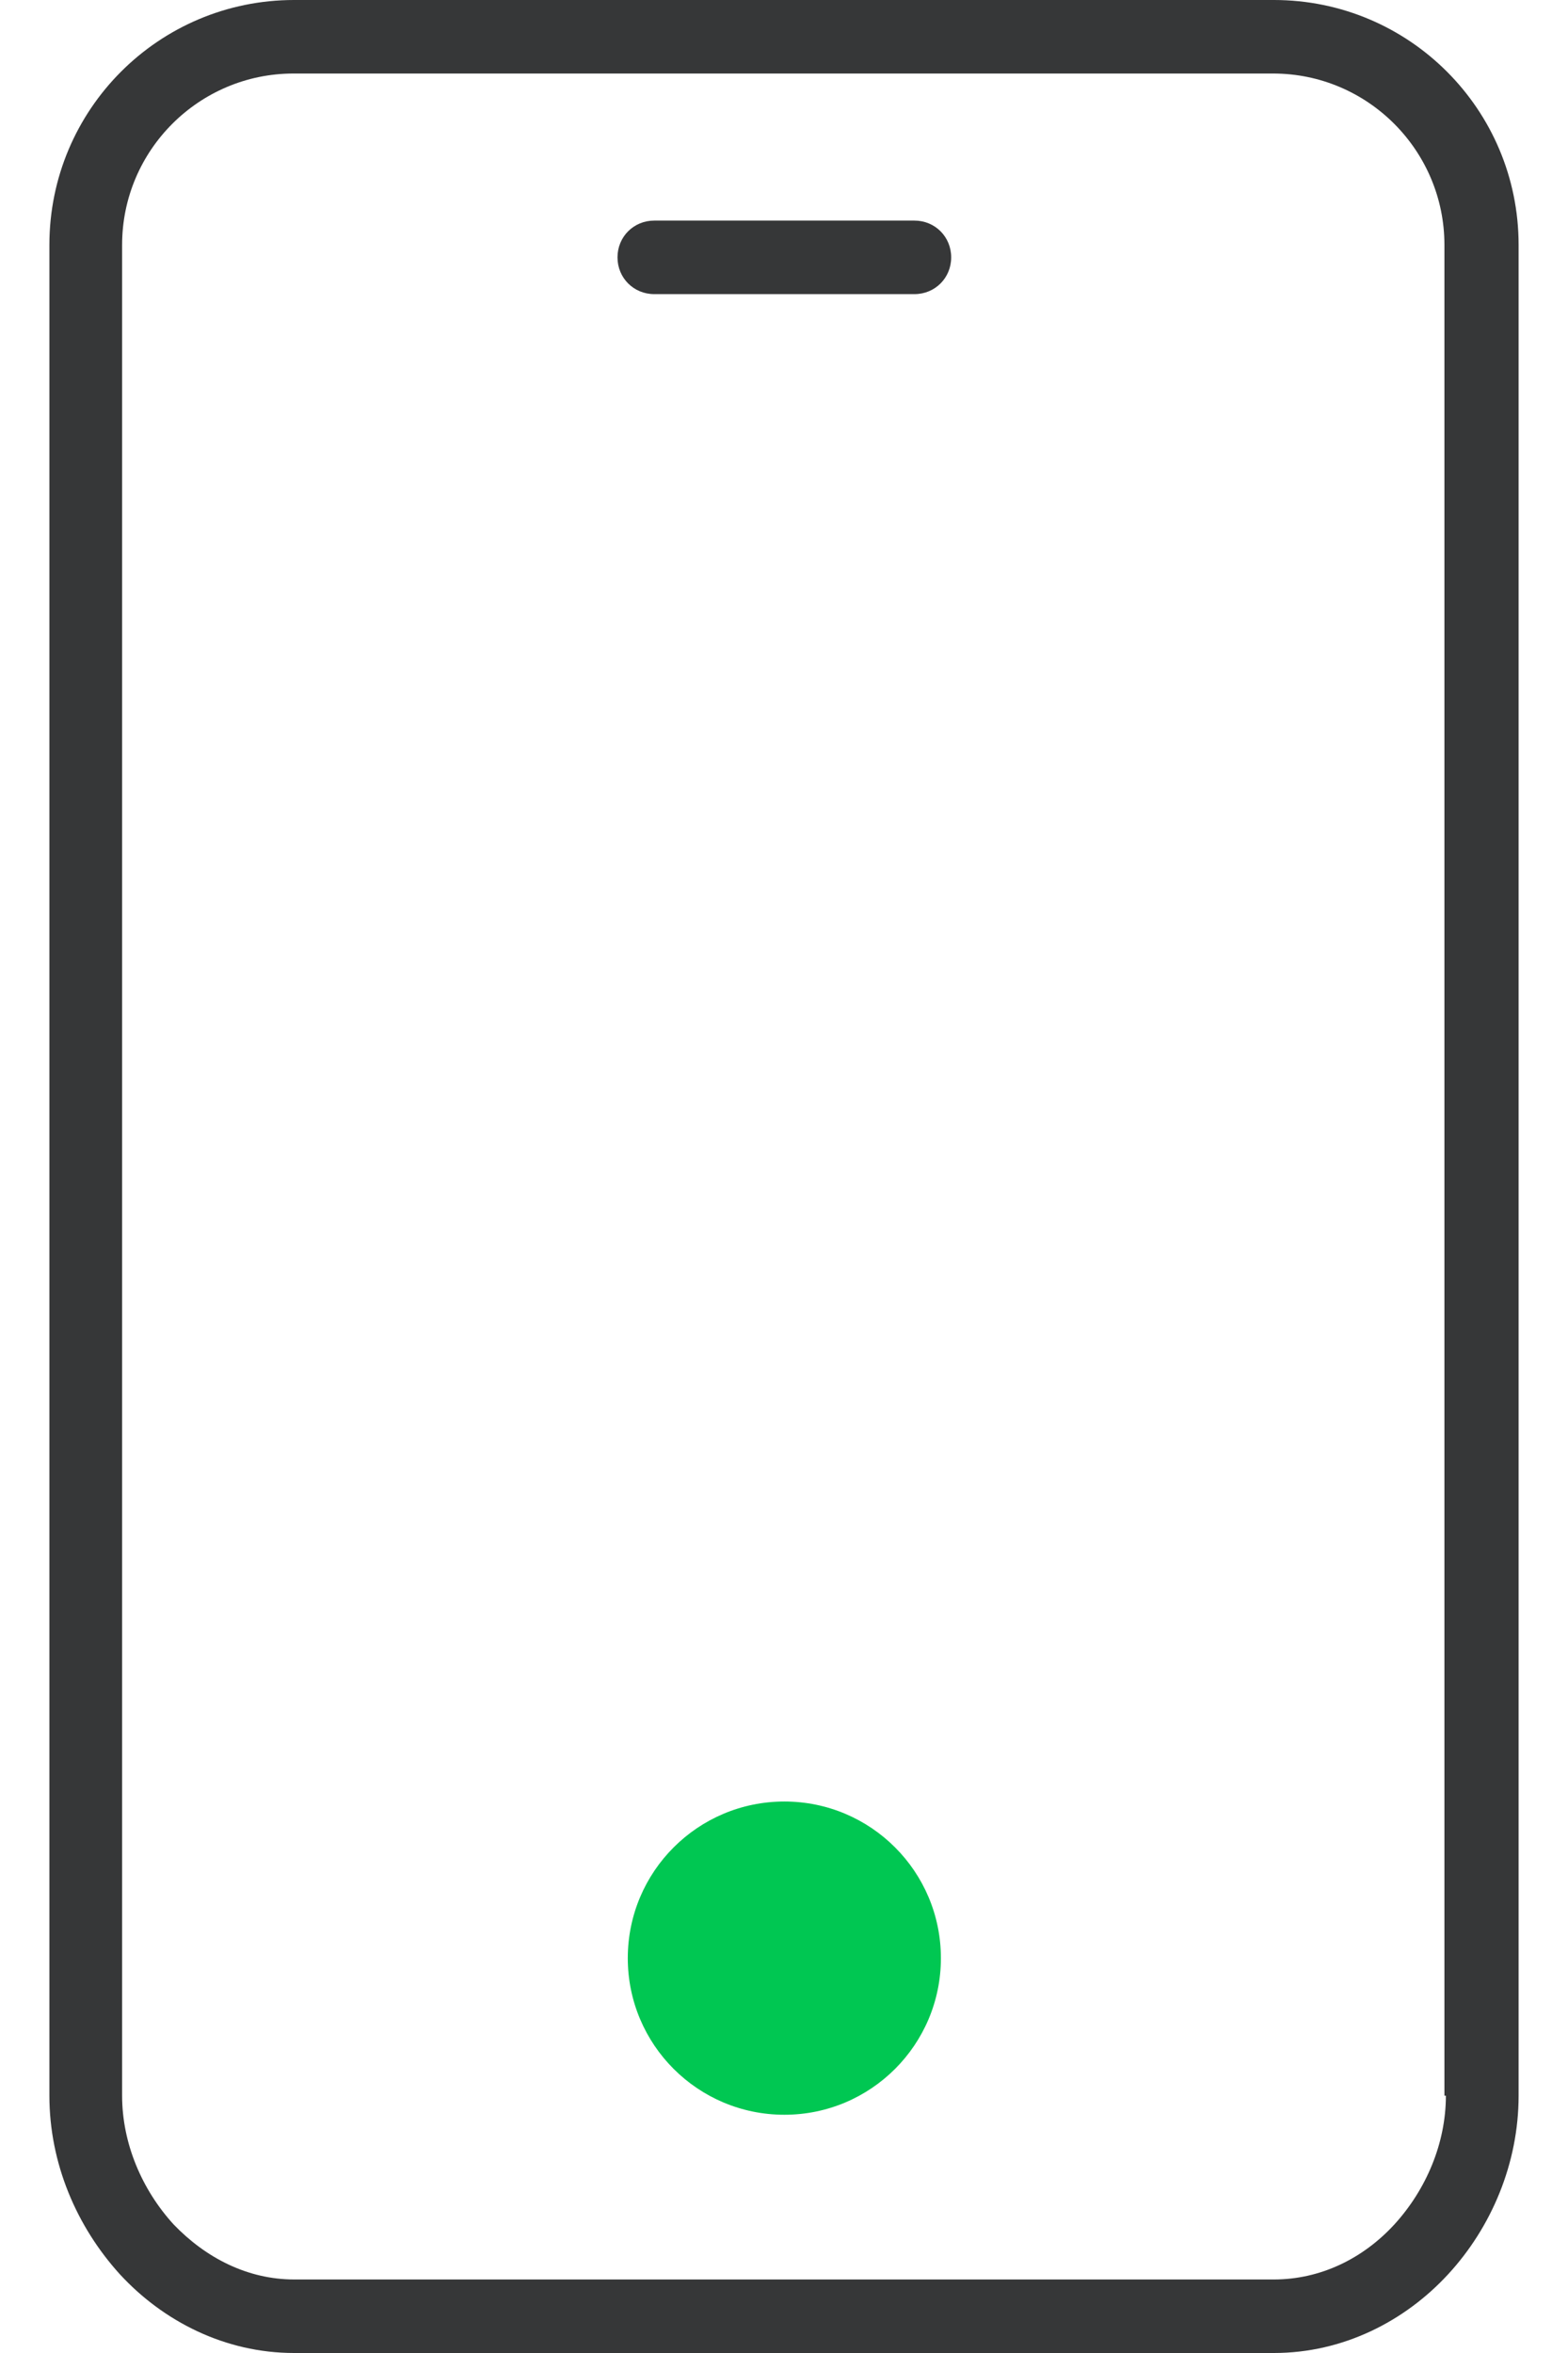
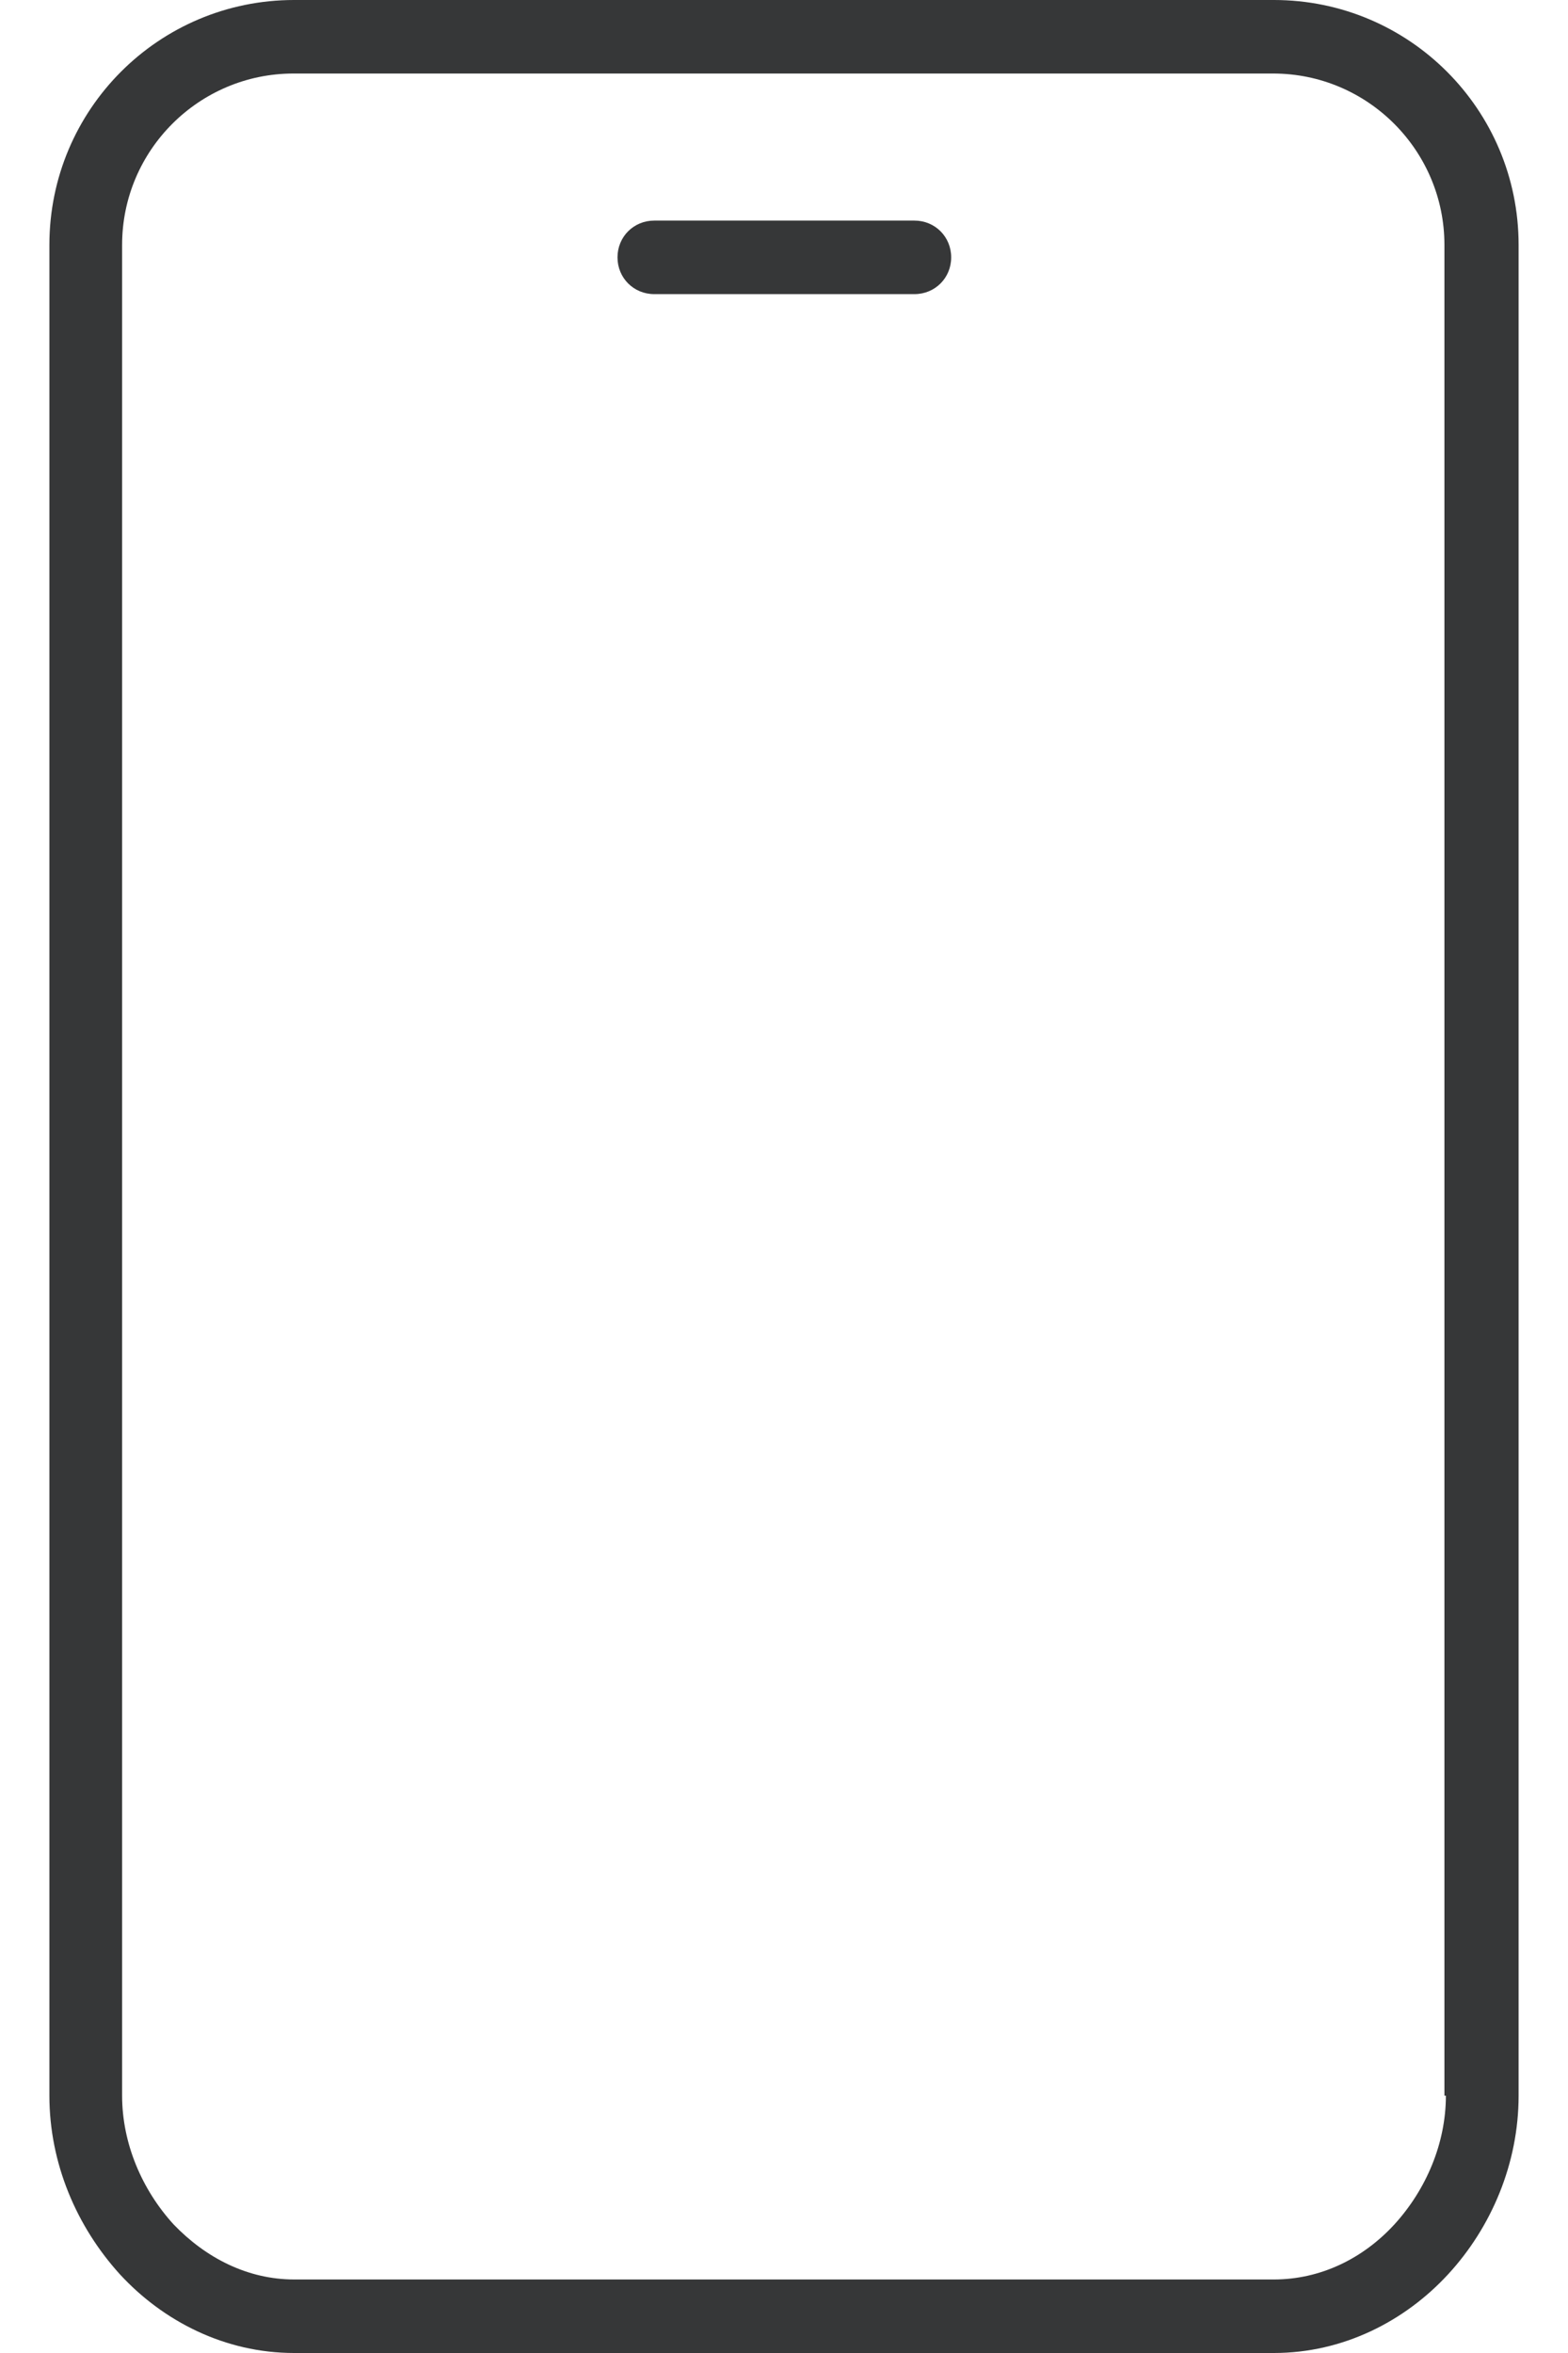
<svg xmlns="http://www.w3.org/2000/svg" width="16" height="24" viewBox="0 0 16 24" fill="none">
  <path d="M13.006 0H3.001C1.621 0 0.504 1.117 0.504 2.498V21.375C0.504 22.065 0.781 22.71 1.224 23.198C1.666 23.677 2.296 24 3.001 24H12.999C13.704 24 14.334 23.677 14.776 23.198C15.219 22.718 15.496 22.065 15.496 21.375V2.498C15.496 1.117 14.379 0 12.999 0H13.006ZM14.754 21.375C14.754 21.863 14.551 22.335 14.229 22.688C13.906 23.04 13.471 23.25 12.999 23.25H3.001C2.529 23.25 2.101 23.032 1.771 22.688C1.449 22.335 1.246 21.863 1.246 21.375V2.498C1.246 1.53 2.034 0.75 2.994 0.75H12.991C13.959 0.75 14.739 1.538 14.739 2.498V21.375H14.754Z" fill="#363738" />
-   <path d="M8.004 21.57C8.886 21.57 9.601 20.855 9.601 19.973C9.601 19.09 8.886 18.375 8.004 18.375C7.121 18.375 6.406 19.09 6.406 19.973C6.406 20.855 7.121 21.57 8.004 21.57Z" fill="#00C752" />
  <path d="M6.676 3H9.331C9.541 3 9.706 2.835 9.706 2.625C9.706 2.415 9.541 2.25 9.331 2.25H6.676C6.466 2.25 6.301 2.415 6.301 2.625C6.301 2.835 6.466 3 6.676 3Z" fill="#363738" />
</svg>